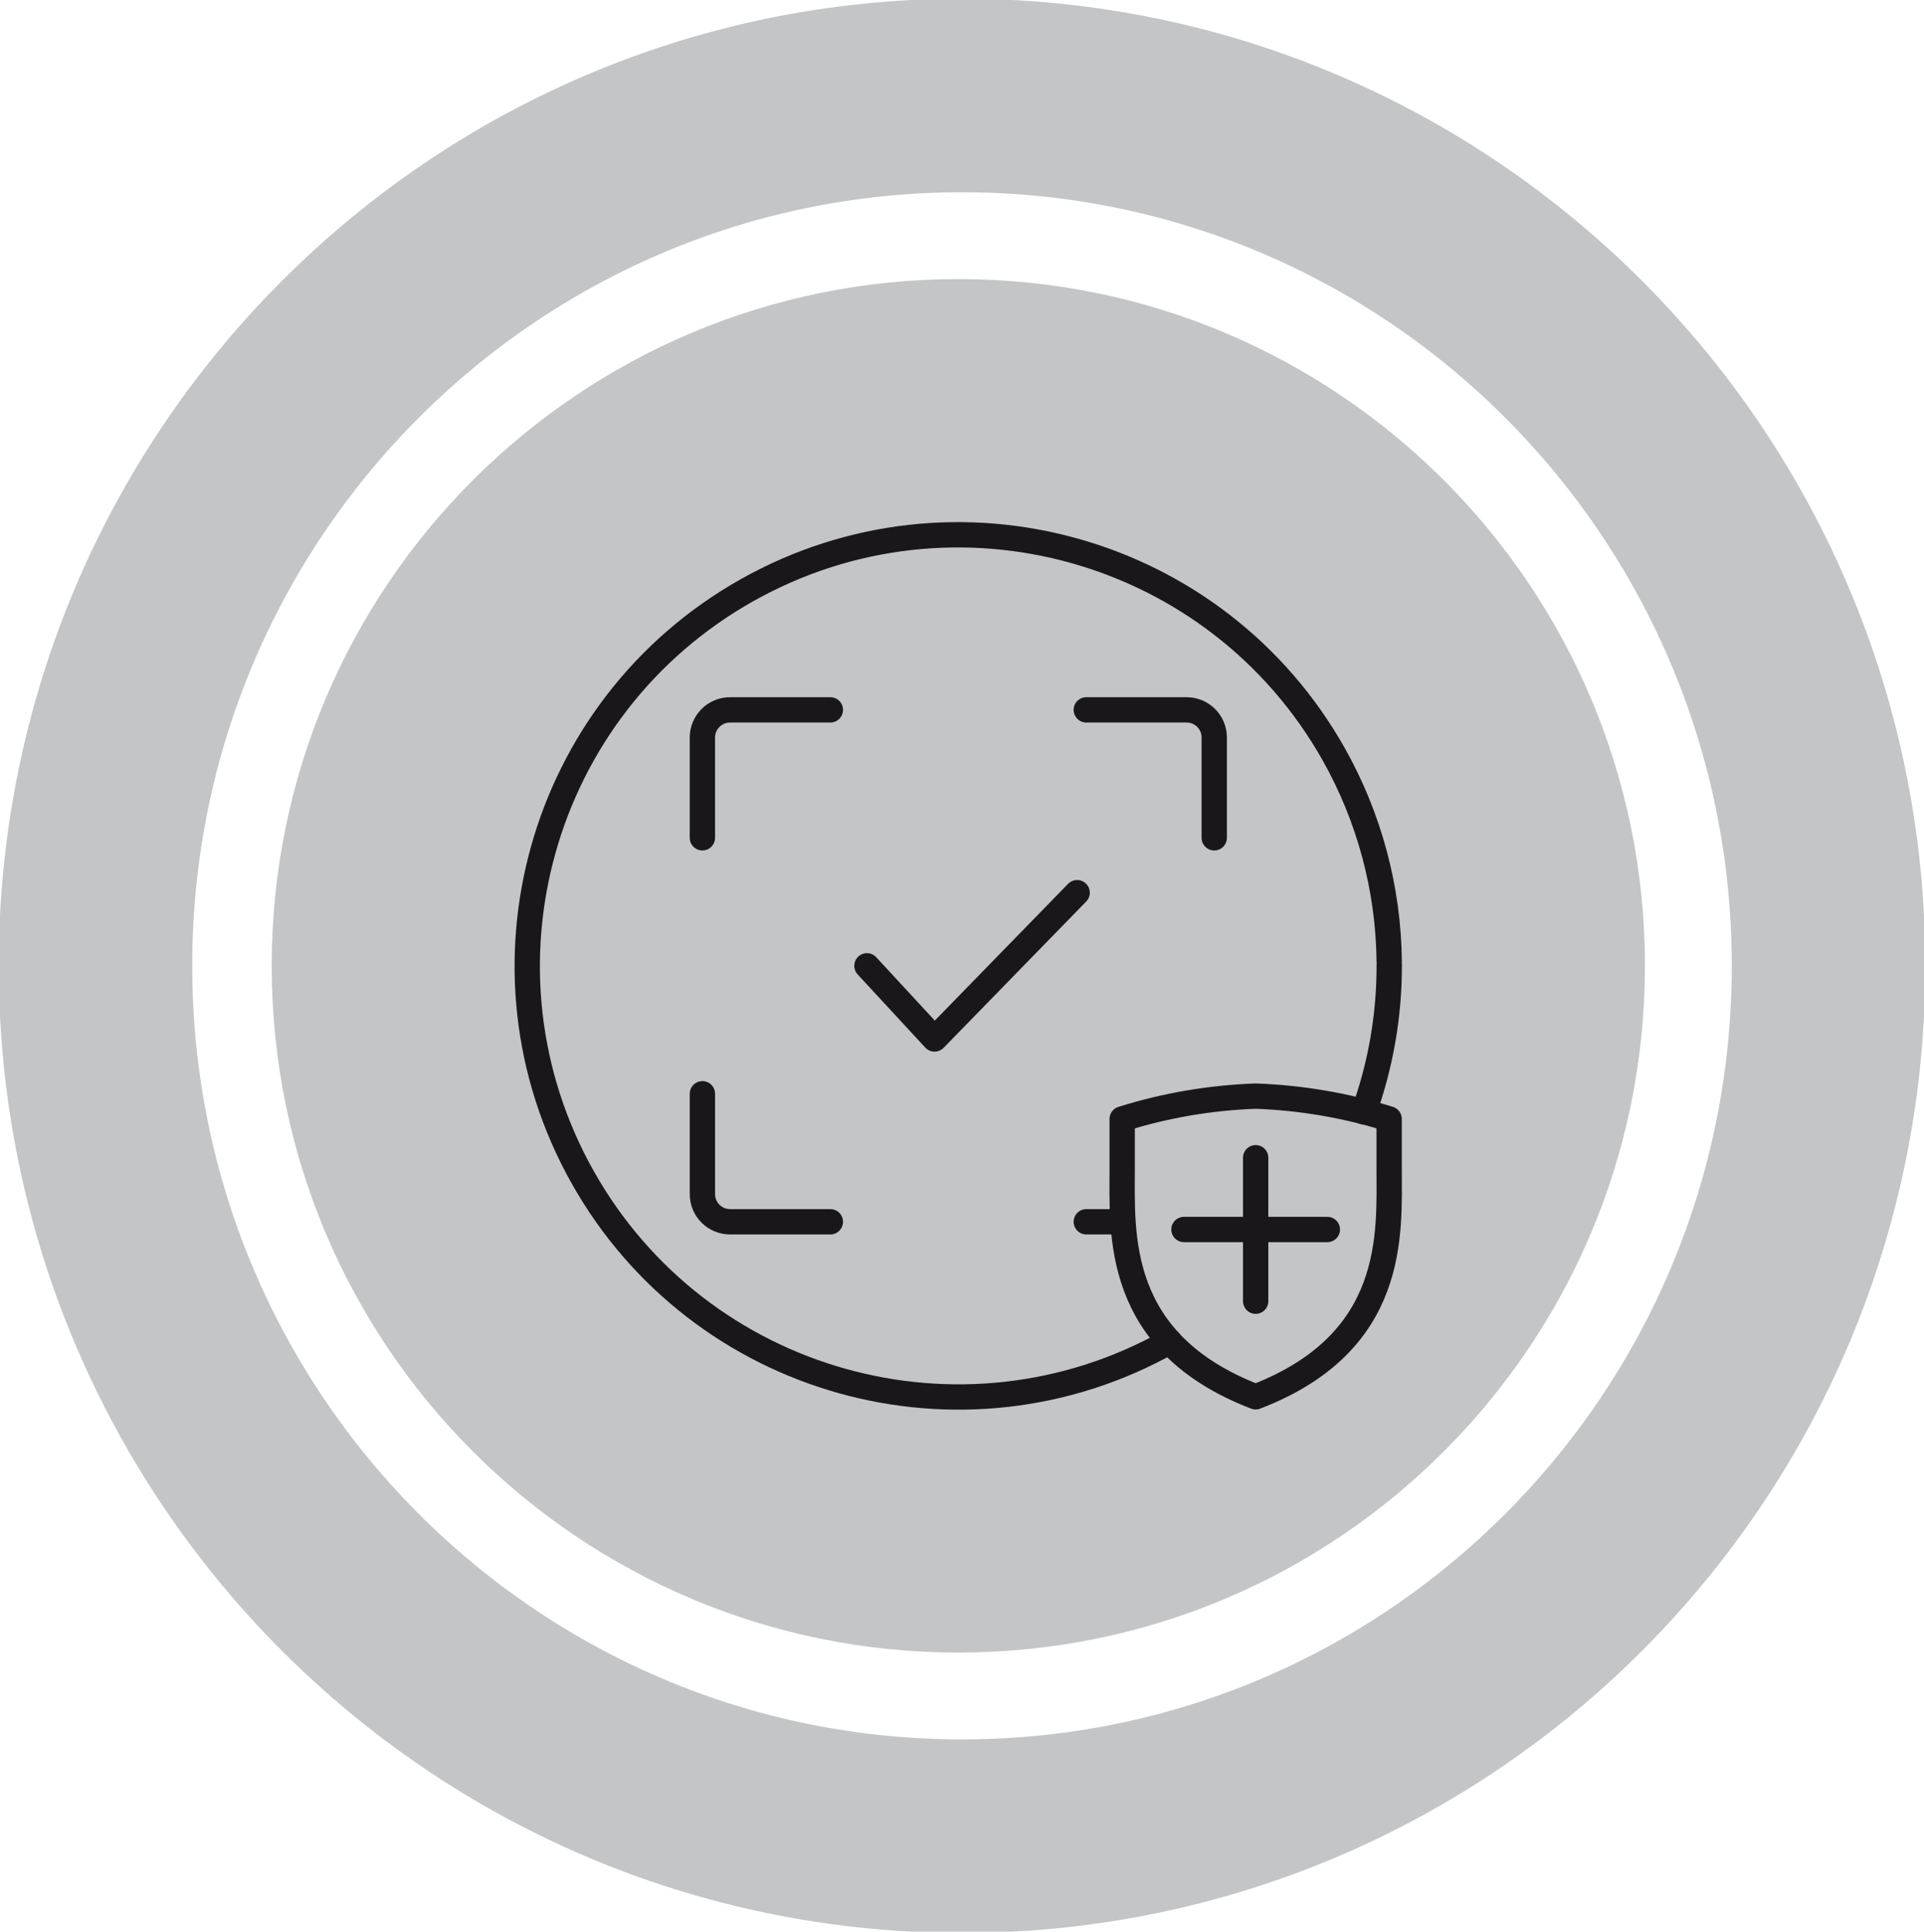
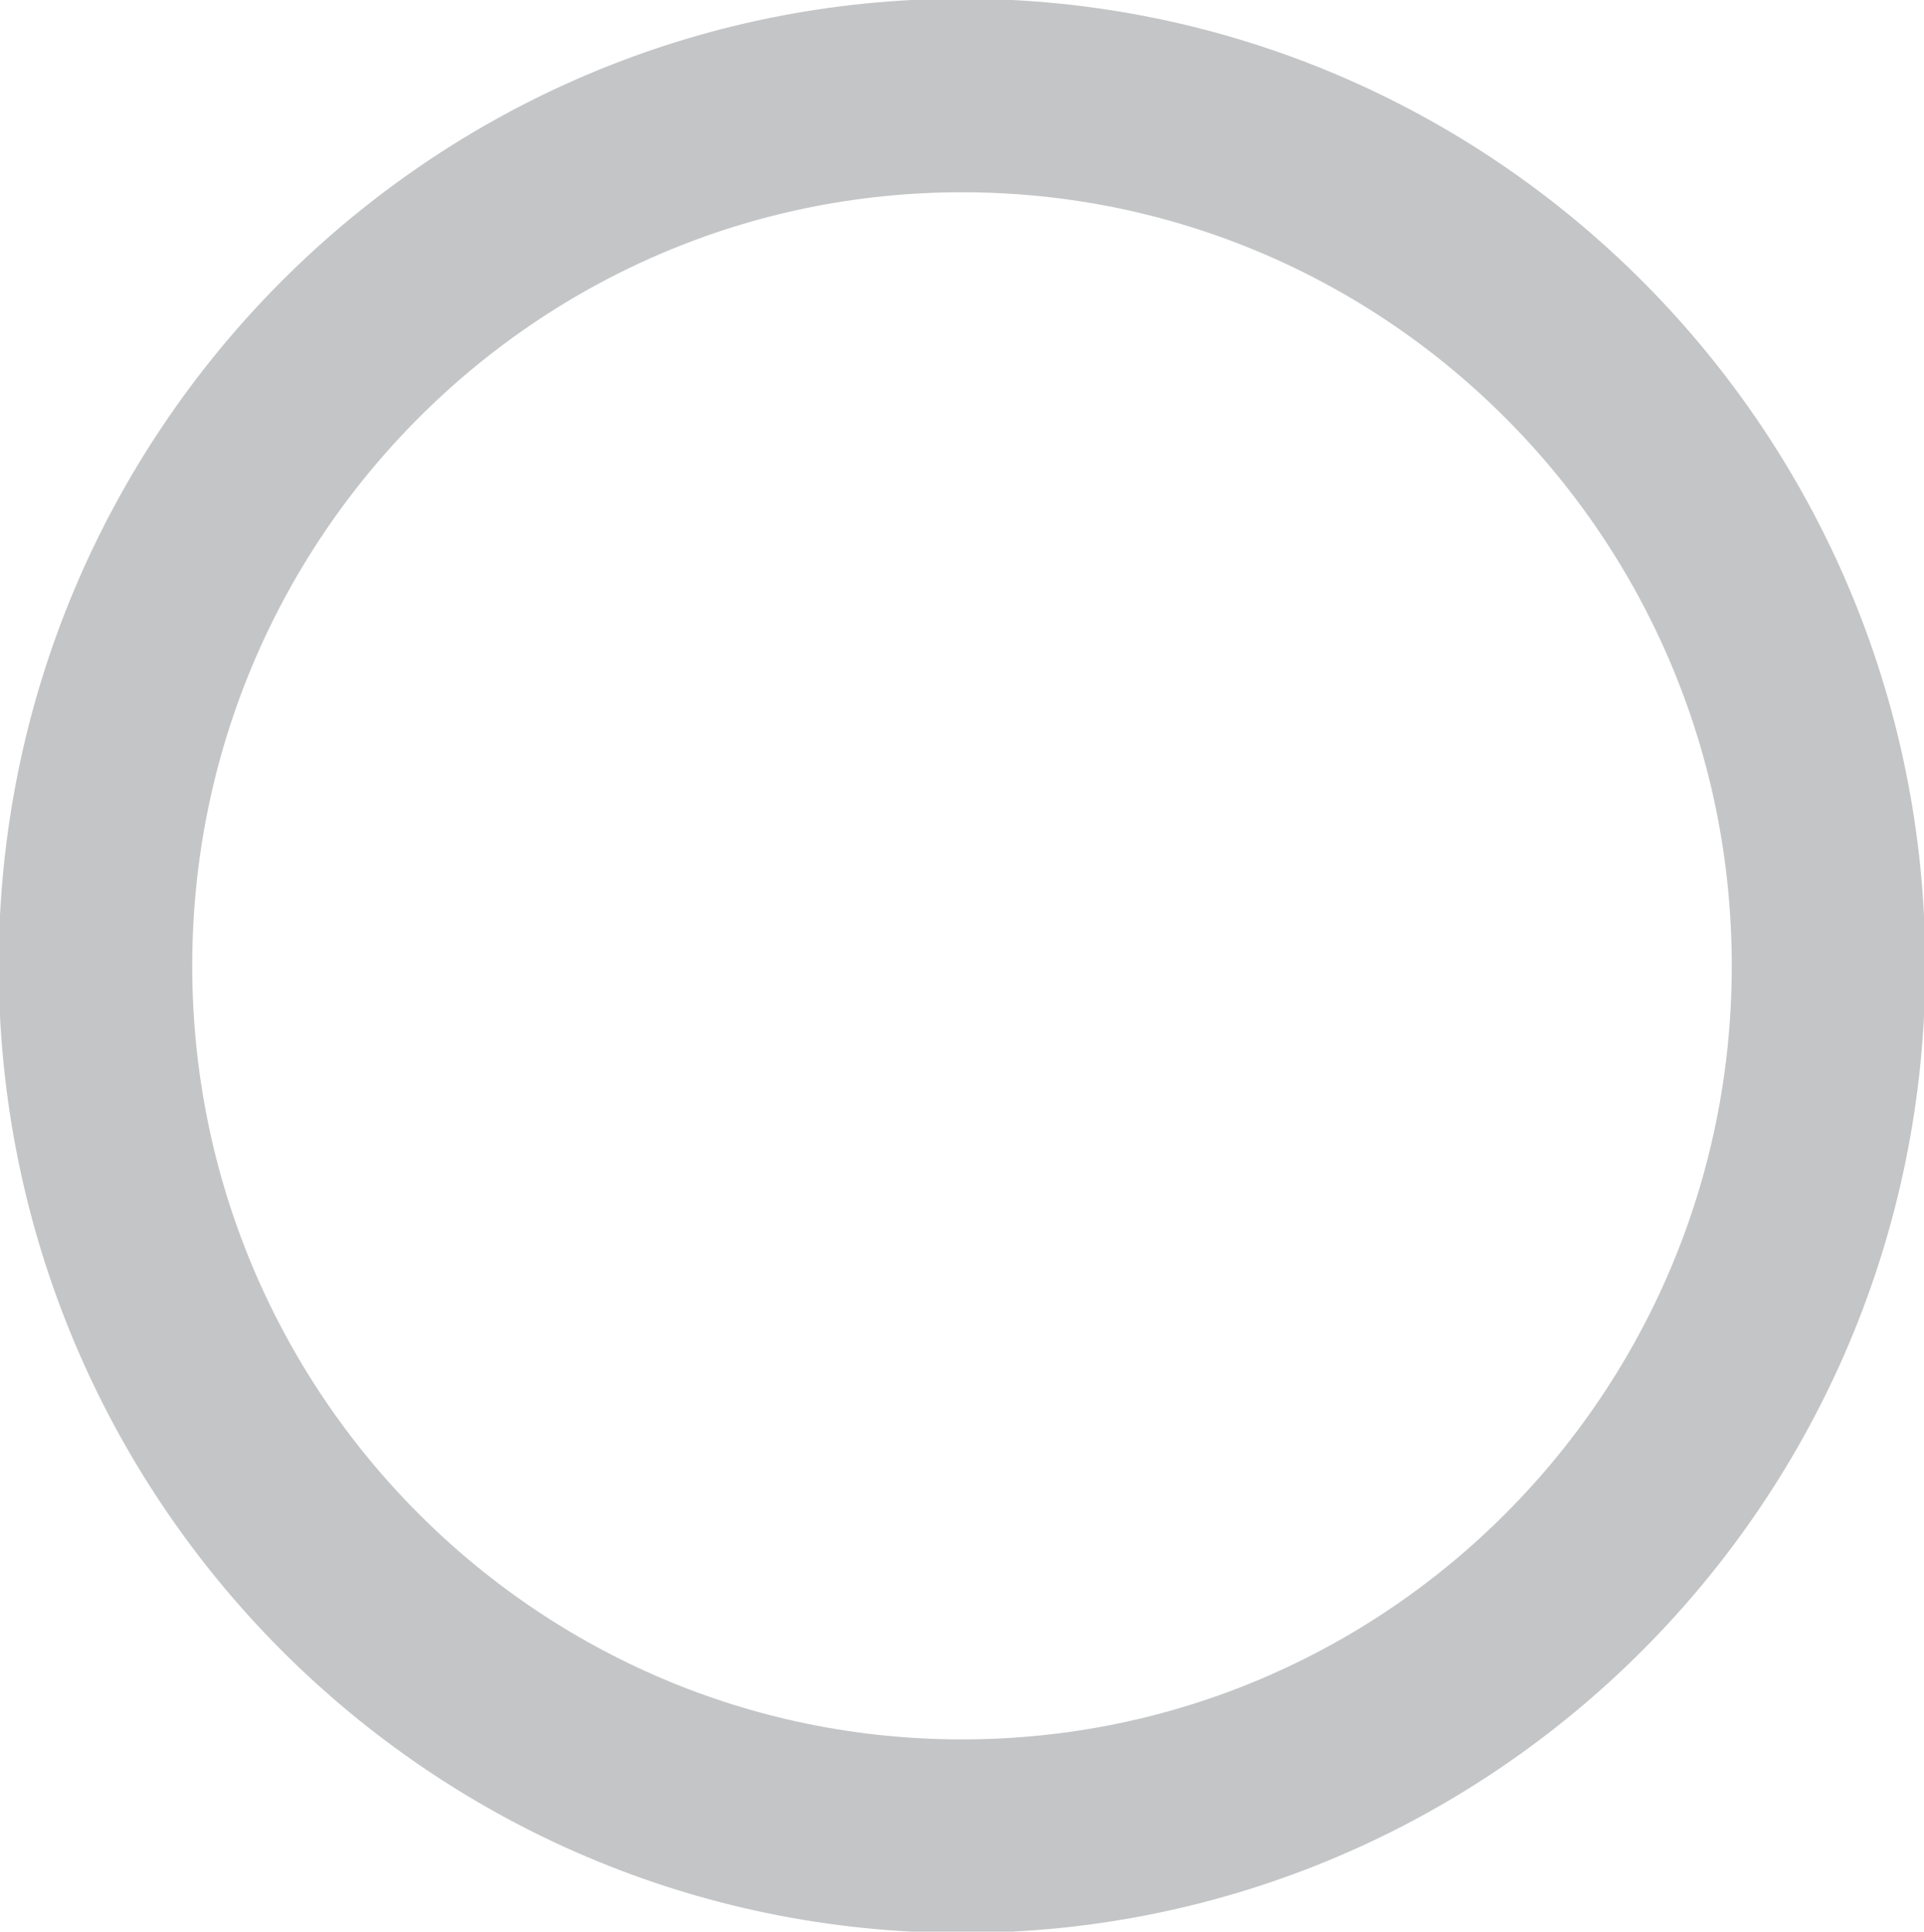
<svg xmlns="http://www.w3.org/2000/svg" width="262" height="263" xml:space="preserve" overflow="hidden">
  <g transform="translate(-424 -1209)">
    <path d="M437 1340.5C437 1275.05 489.83 1222 555 1222 620.17 1222 673 1275.05 673 1340.5 673 1405.95 620.17 1459 555 1459 489.83 1459 437 1405.95 437 1340.5Z" stroke="#C4C5C6" stroke-width="26.354" stroke-linecap="round" stroke-miterlimit="8" fill="none" fill-rule="evenodd" />
-     <path d="M461 1340.5C461 1288.86 502.861 1247 554.5 1247 606.139 1247 648 1288.86 648 1340.5 648 1392.14 606.139 1434 554.5 1434 502.861 1434 461 1392.14 461 1340.5Z" fill="#C4C5C6" fill-rule="evenodd" />
    <g>
      <g>
        <g>
-           <path d="M571.926 1305.65 585.583 1305.65C587.663 1305.65 589.349 1307.33 589.349 1309.41L589.349 1323.07M519.649 1323.07 519.649 1309.42C519.649 1307.34 521.335 1305.65 523.415 1305.65L537.074 1305.65M537.074 1375.35 523.418 1375.35C521.338 1375.35 519.651 1373.67 519.651 1371.59L519.651 1357.92M542.055 1340.5 551.263 1350.46 570.679 1330.54M576.8 1375.35 571.926 1375.35M594.99 1386.16 594.99 1366.63M594.99 1399.18C614.272 1391.77 613.166 1376.92 613.166 1368.06L613.166 1361.35C607.275 1359.5 601.161 1358.46 594.99 1358.24 588.819 1358.46 582.706 1359.5 576.814 1361.35L576.814 1368.06C576.814 1376.92 575.708 1391.77 594.99 1399.18M585.225 1376.4 604.752 1376.4" stroke="#19171A" stroke-width="3.447" stroke-linecap="round" stroke-linejoin="round" fill="none" />
-           <path d="M583.266 1391.66C555.018 1407.55 519.236 1397.53 503.345 1369.28 487.454 1341.03 497.472 1305.25 525.719 1289.36 553.968 1273.47 589.749 1283.49 605.64 1311.73 610.478 1320.33 613.069 1330.02 613.174 1339.88M613.177 1340.35C613.2 1347.18 612.031 1353.96 609.725 1360.38" stroke="#19171A" stroke-width="3.447" stroke-linecap="round" stroke-linejoin="round" fill="none" />
-         </g>
+           </g>
      </g>
    </g>
  </g>
</svg>